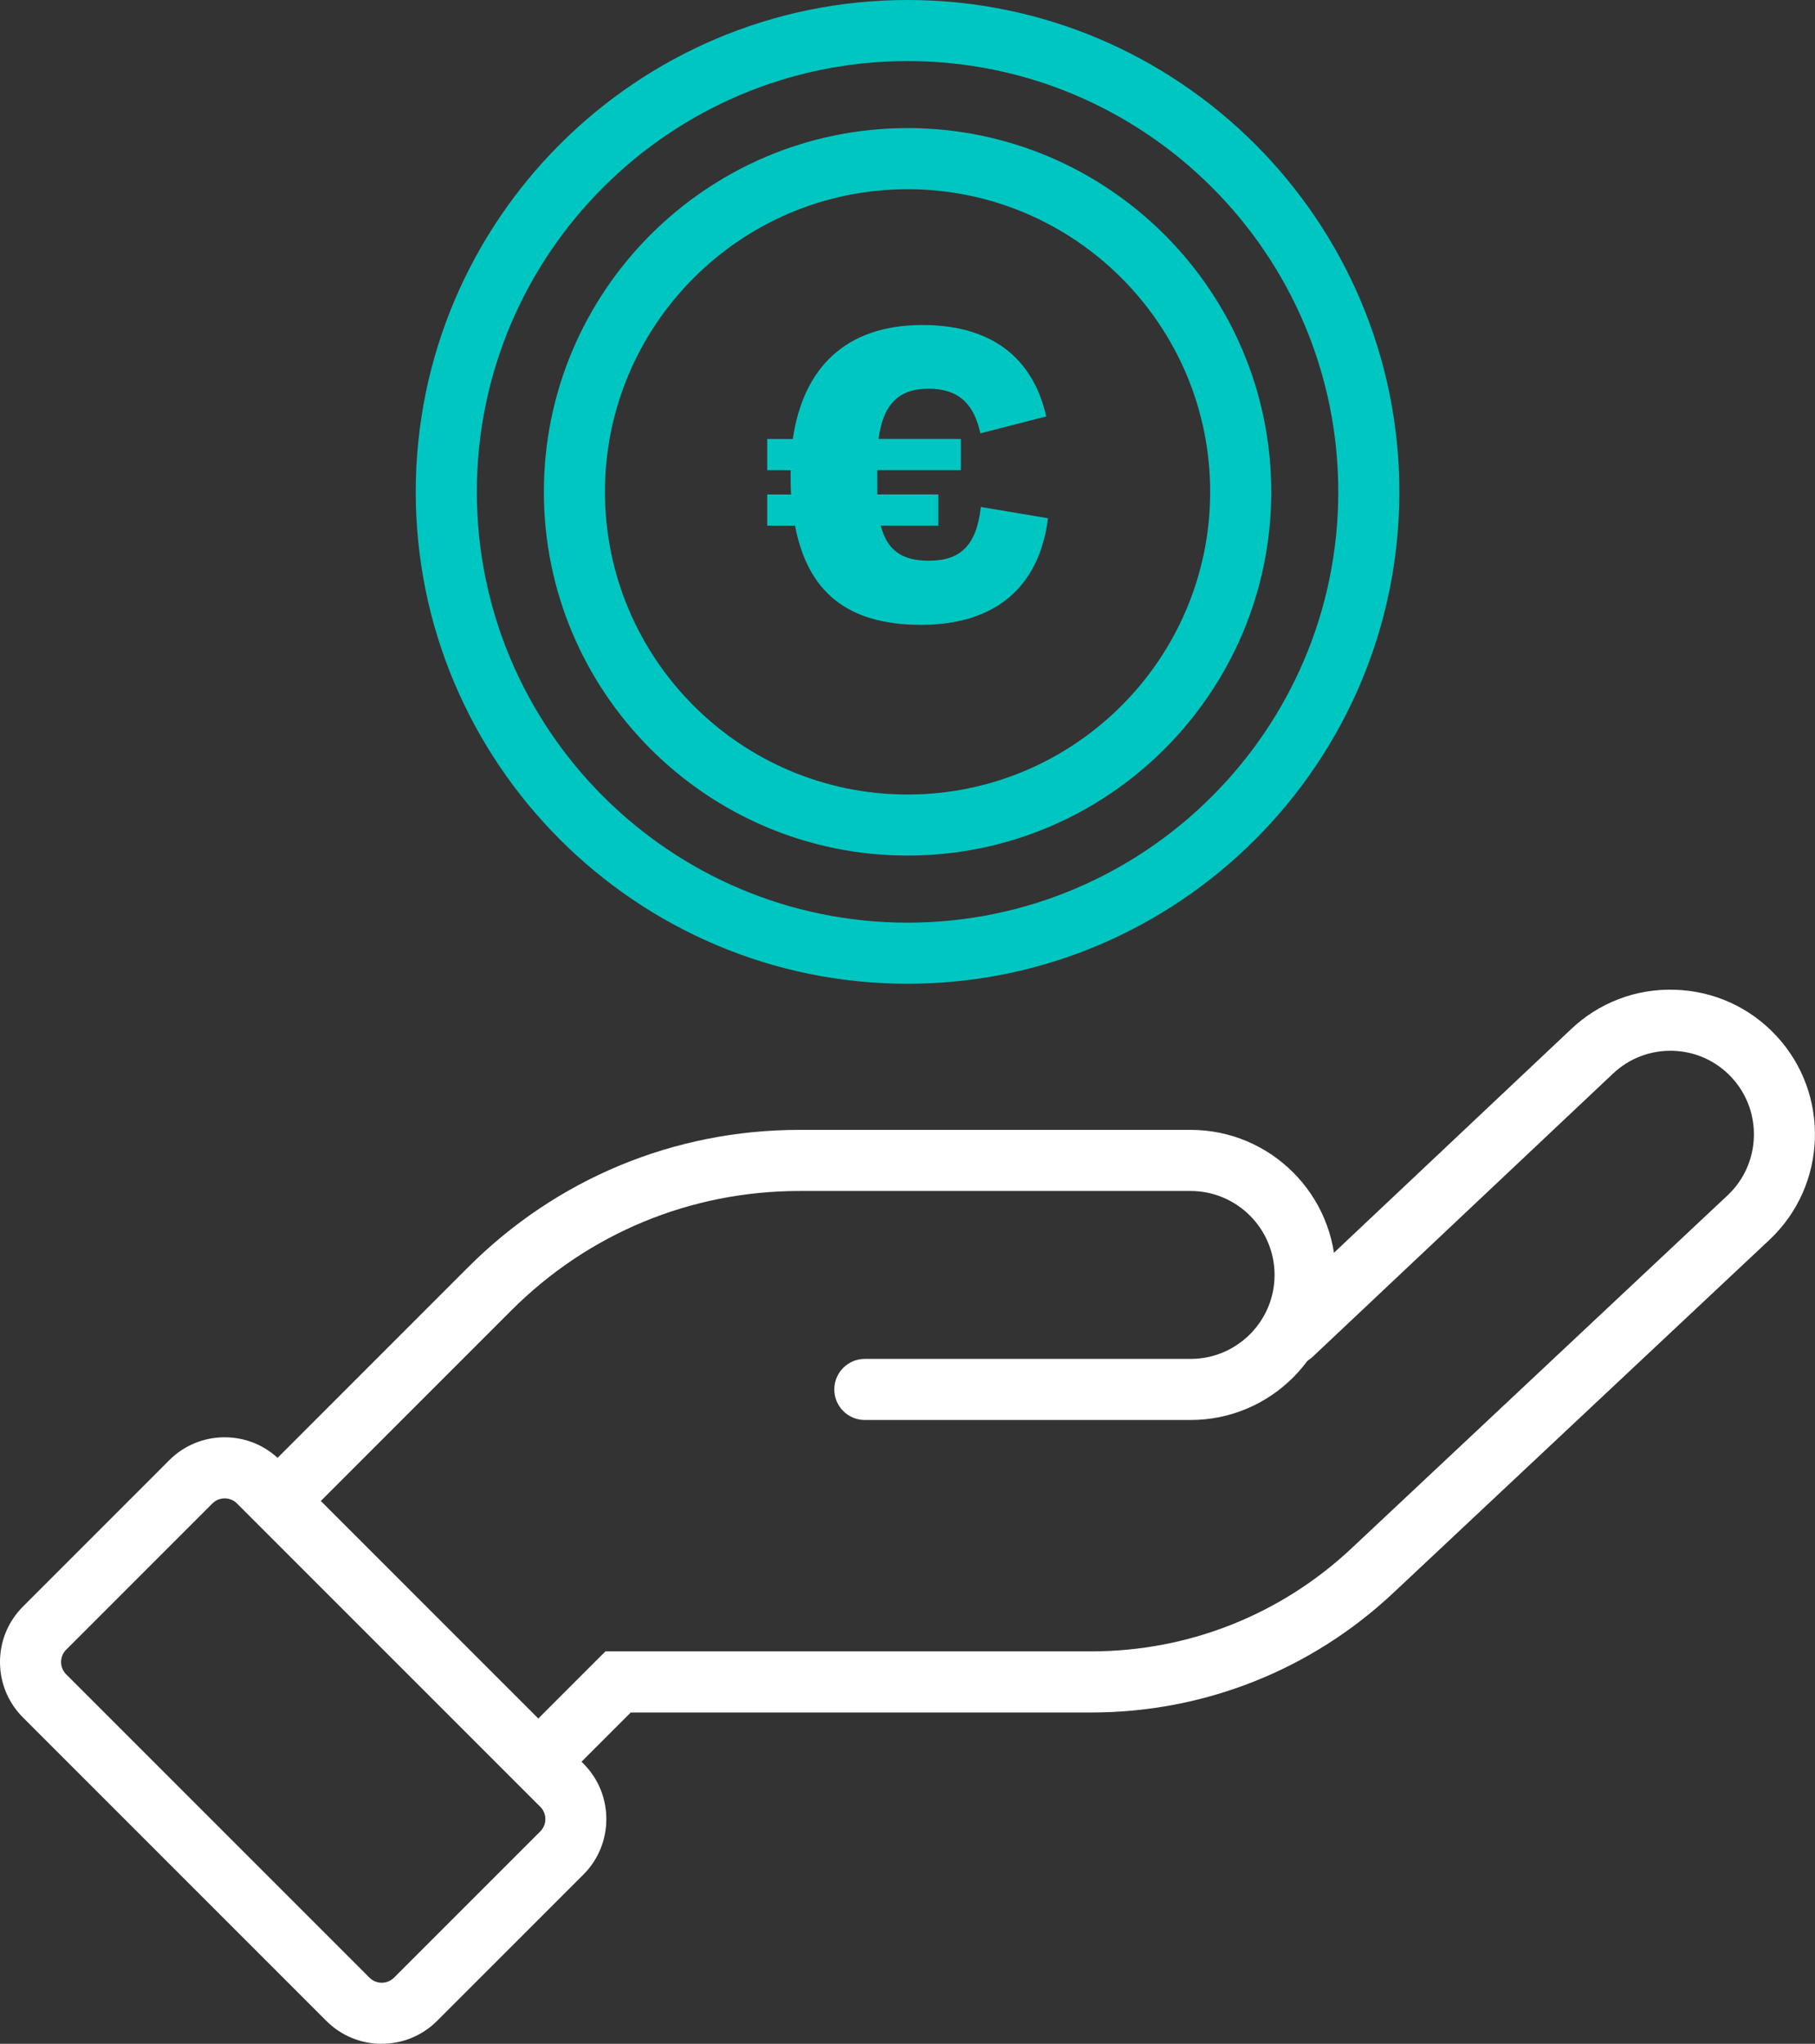
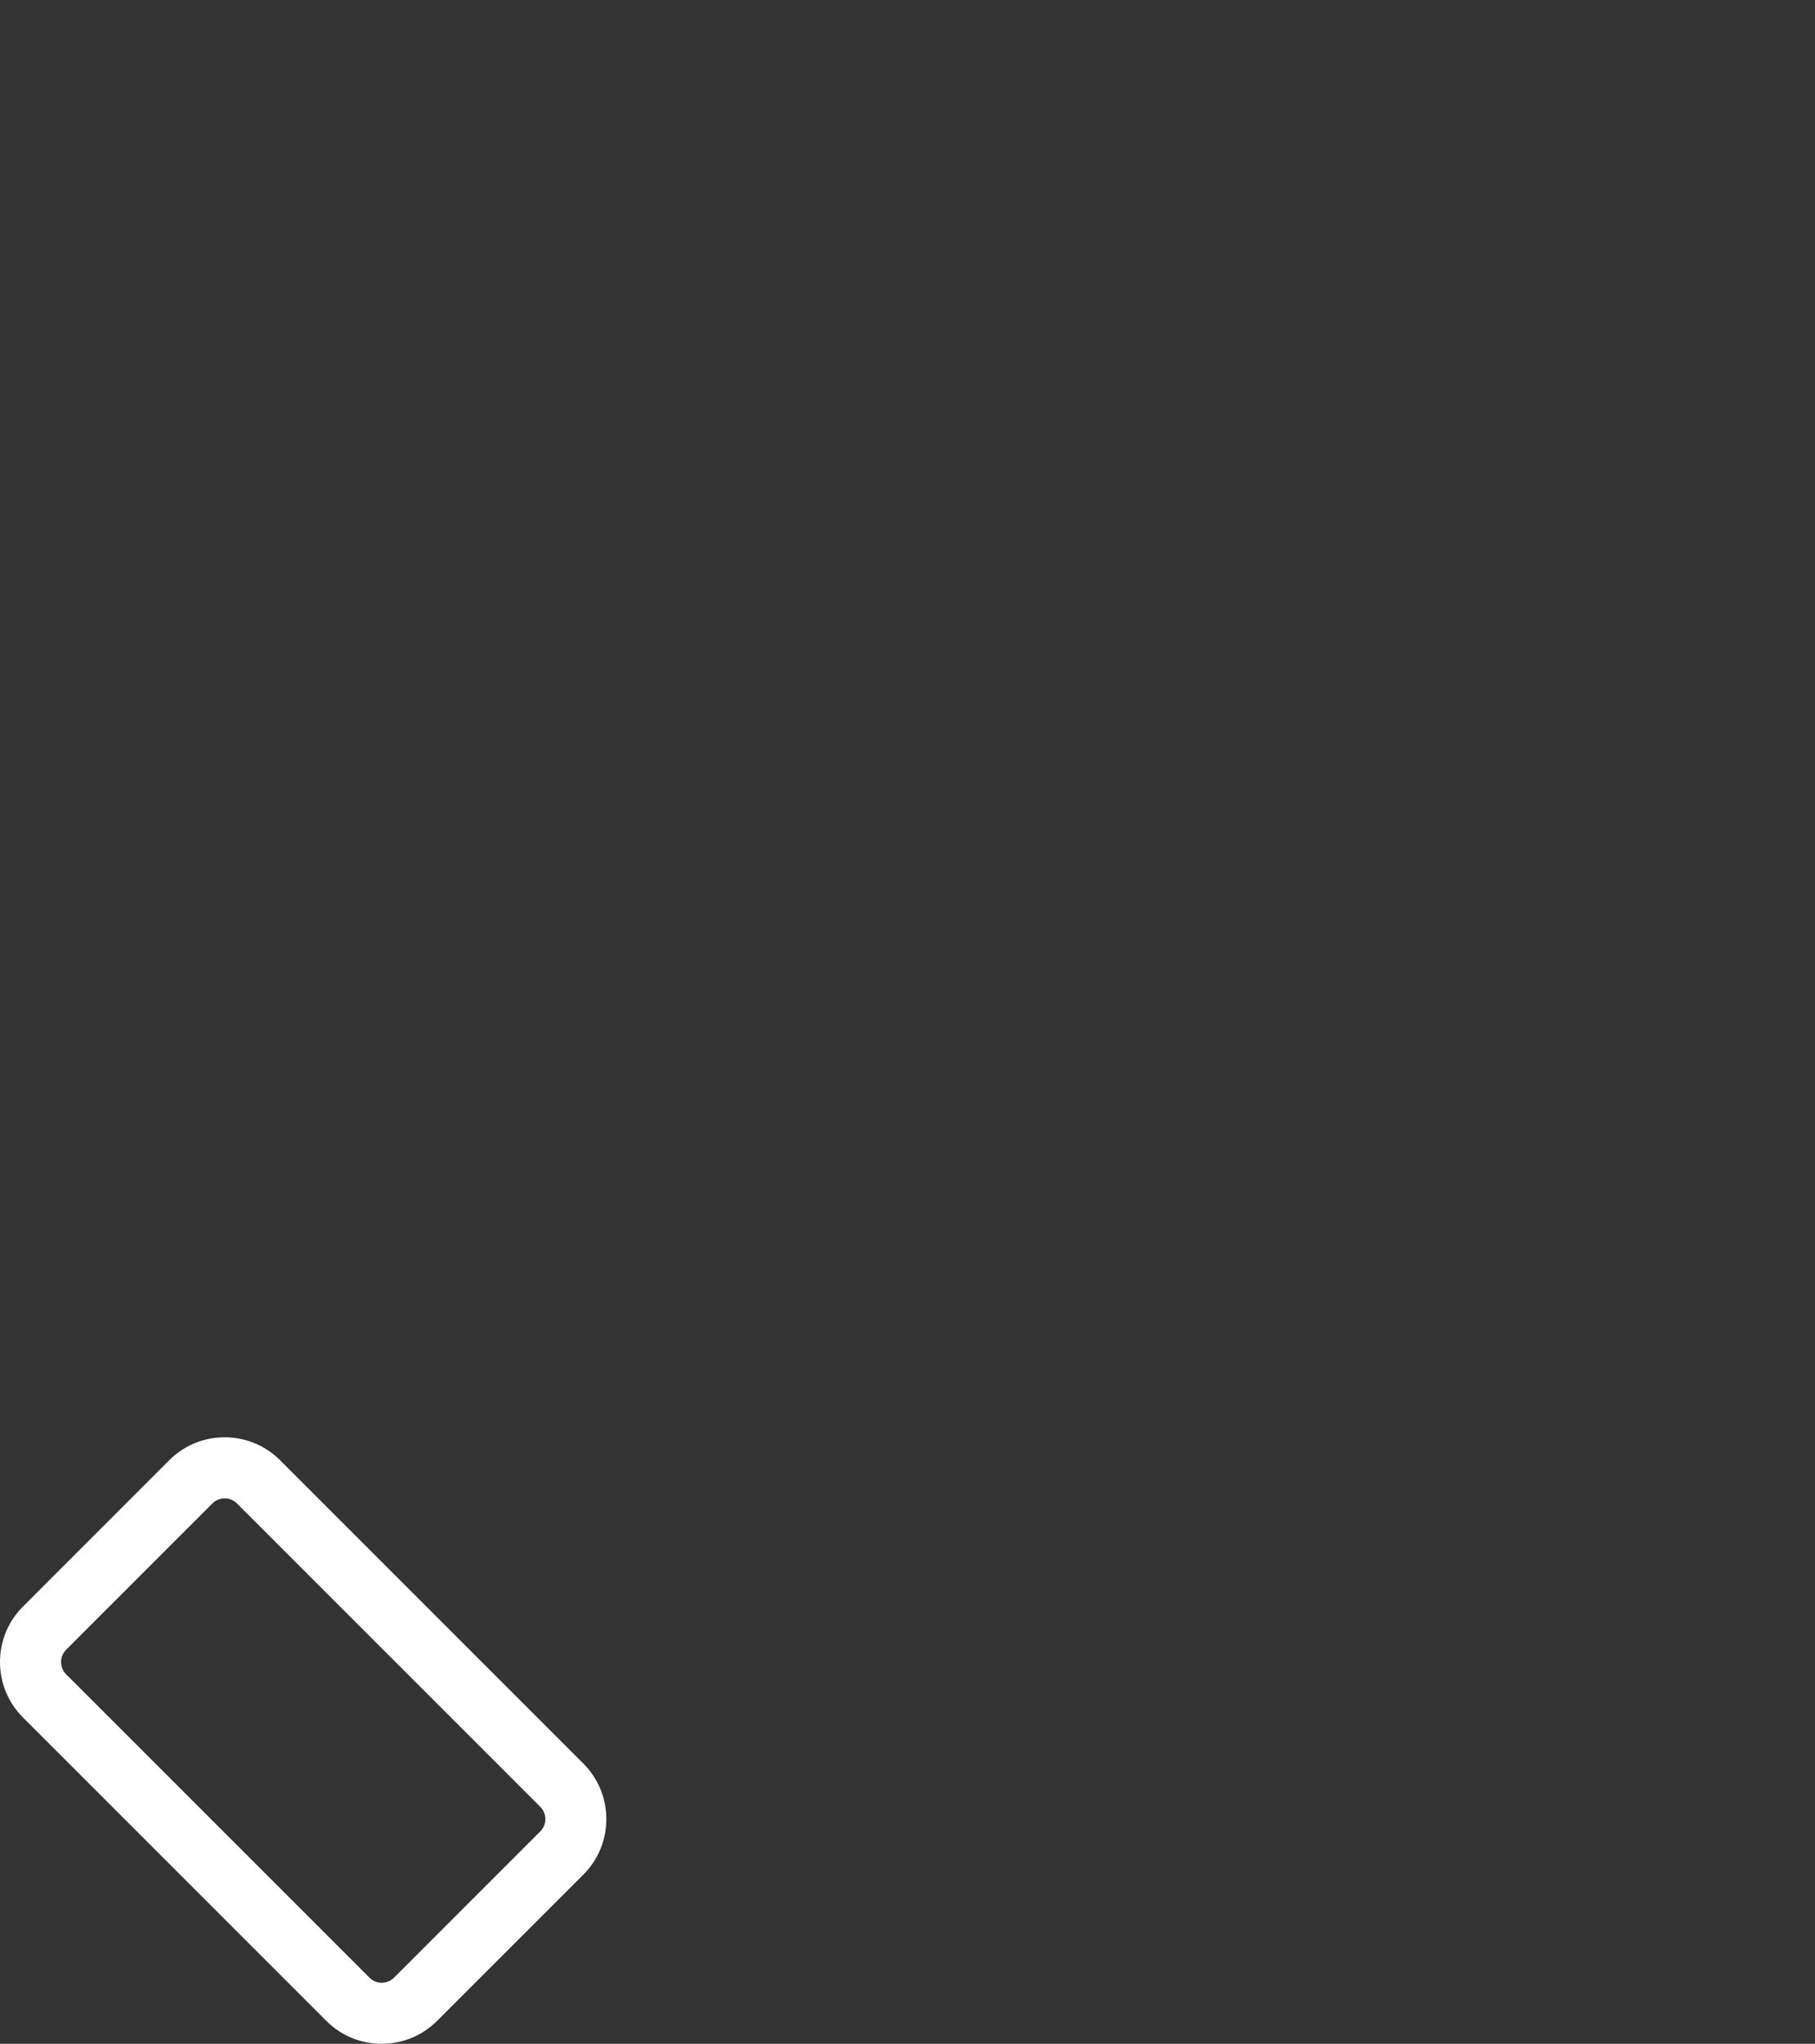
<svg xmlns="http://www.w3.org/2000/svg" id="Layer_2" data-name="Layer 2" viewBox="0 0 475.45 535.31">
  <rect x="0" y="0" width="475.45" height="535.31" fill="#333333" stroke="none" />
  <g id="Layer_1-2" data-name="Layer 1">
    <g>
      <g>
-         <path d="M237.74,257.66c-71.04,0-128.83-57.79-128.83-128.83S166.71,0,237.74,0s128.83,57.79,128.83,128.83-57.79,128.83-128.83,128.83ZM237.74,16c-62.21,0-112.83,50.61-112.83,112.83s50.61,112.83,112.83,112.83,112.83-50.61,112.83-112.83-50.61-112.83-112.83-112.83Z" style="fill: #00c6c2; stroke-width: 0px;" />
-         <path d="M237.74,224.09c-52.53,0-95.27-42.74-95.27-95.27s42.74-95.27,95.27-95.27,95.27,42.74,95.27,95.27-42.74,95.27-95.27,95.27ZM237.74,49.56c-43.71,0-79.27,35.56-79.27,79.27s35.56,79.27,79.27,79.27,79.27-35.56,79.27-79.27-35.56-79.27-79.27-79.27Z" style="fill: #00c6c2; stroke-width: 0px;" />
-         <path d="M208.24,137.68h-7.26v-8.17h6.24c-.11-1.59-.11-3.18-.11-4.88v-1.48h-6.13v-8.17h6.7c2.72-18.61,13.84-29.85,33.93-29.85s29.39,10.44,32.46,23.94l-17.25,4.43c-1.7-7.72-5.67-11.69-13.62-11.69s-11.92,4.31-13.05,13.16h21.56v8.17h-21.9v6.36h16v8.17h-15.09c1.7,6.58,5.67,9.19,12.6,9.19,8.28,0,12.48-3.97,13.62-14.07l17.59,2.95c-2.27,18.04-13.84,27.92-33.25,27.92s-29.73-8.74-33.02-25.99Z" style="fill: #00c6c2; stroke-width: 0px;" />
-       </g>
-       <path d="M73.2,400.65c-2.05,0-4.09-.78-5.66-2.34-3.12-3.12-3.12-8.19,0-11.31l55.12-55.12c23.18-23.18,54-35.95,86.78-35.95h102.45c20.95,0,37.99,17.04,37.99,38s-17.04,37.99-37.99,37.99h-85.34c-4.42,0-8-3.58-8-8s3.58-8,8-8h85.34c12.13,0,21.99-9.87,21.99-21.99s-9.87-21.99-21.99-21.99h-102.45c-28.51,0-55.31,11.1-75.47,31.26l-55.12,55.12c-1.56,1.56-3.61,2.34-5.66,2.34Z" style="fill: #fff; stroke-width: 0px;" />
-       <path d="M142.54,467.89c-2.05,0-4.09-.78-5.66-2.34-3.12-3.12-3.12-8.19,0-11.31l21.72-21.72h127.27c25.41,0,49.61-9.58,68.14-26.96l98.55-92.49c8.76-8.22,9.23-22.07,1.05-30.87-4.01-4.32-9.47-6.8-15.36-6.98-5.91-.16-11.49,1.96-15.76,6.02l-78.61,74.11c-3.21,3.03-8.28,2.88-11.31-.33-3.03-3.21-2.88-8.28.33-11.31l78.58-74.09c7.37-7.01,17.06-10.72,27.26-10.39,10.2.31,19.64,4.6,26.59,12.08,14.16,15.23,13.34,39.2-1.82,53.43l-98.55,92.49c-21.51,20.18-49.59,31.3-79.09,31.3h-120.65l-17.04,17.04c-1.56,1.56-3.61,2.34-5.66,2.34Z" style="fill: #fff; stroke-width: 0px;" />
+         </g>
      <path d="M100,535.31c-5.49,0-10.65-2.14-14.53-6.02L6.02,449.84c-3.88-3.88-6.02-9.04-6.02-14.53s2.14-10.65,6.02-14.53l38.3-38.31c3.88-3.88,9.04-6.02,14.53-6.02s10.65,2.14,14.53,6.02l79.45,79.45c8.01,8.01,8.01,21.05,0,29.06l-38.31,38.3c-3.88,3.88-9.04,6.02-14.53,6.02ZM58.86,392.45c-1.22,0-2.36.47-3.22,1.33l-38.31,38.31c-.86.86-1.33,2-1.33,3.22s.47,2.36,1.33,3.22l79.45,79.45c.86.86,2,1.33,3.22,1.33s2.36-.47,3.22-1.33l38.31-38.31c.86-.86,1.33-2,1.33-3.22s-.47-2.36-1.33-3.22l-79.45-79.45c-.86-.86-2-1.33-3.22-1.33ZM147.18,485.33h0,0Z" style="fill: #fff; stroke-width: 0px;" />
    </g>
  </g>
</svg>